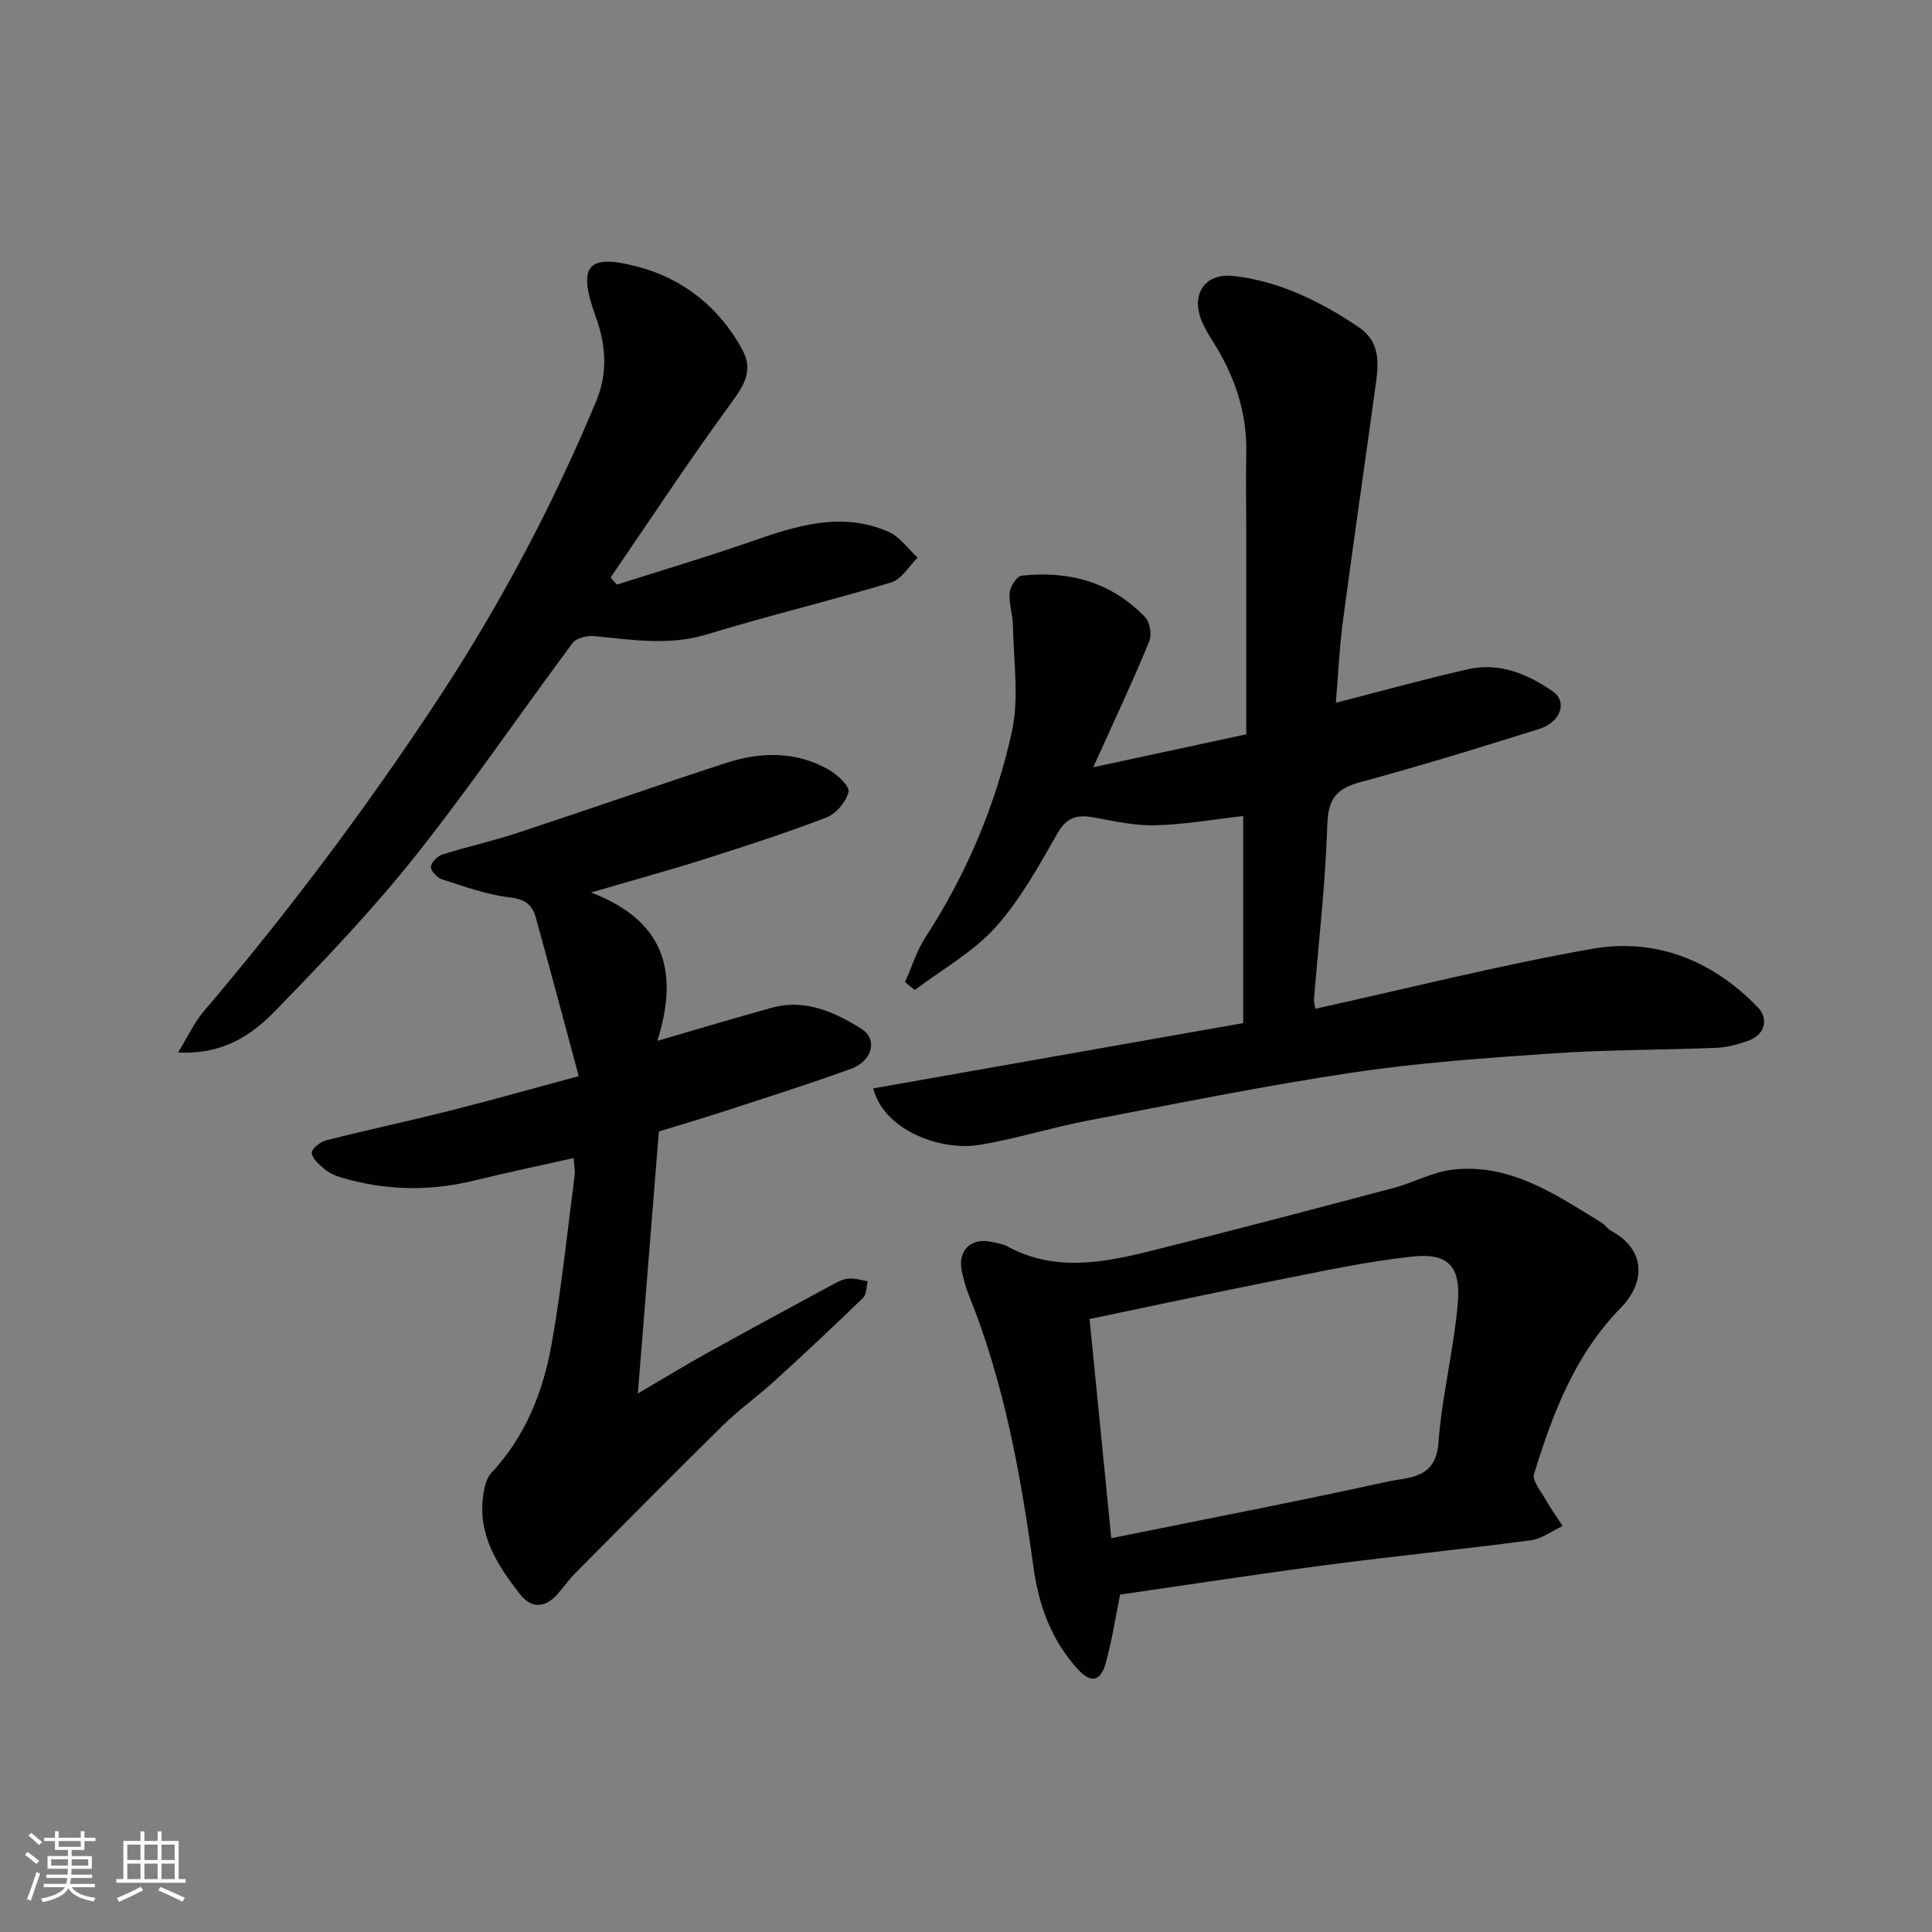
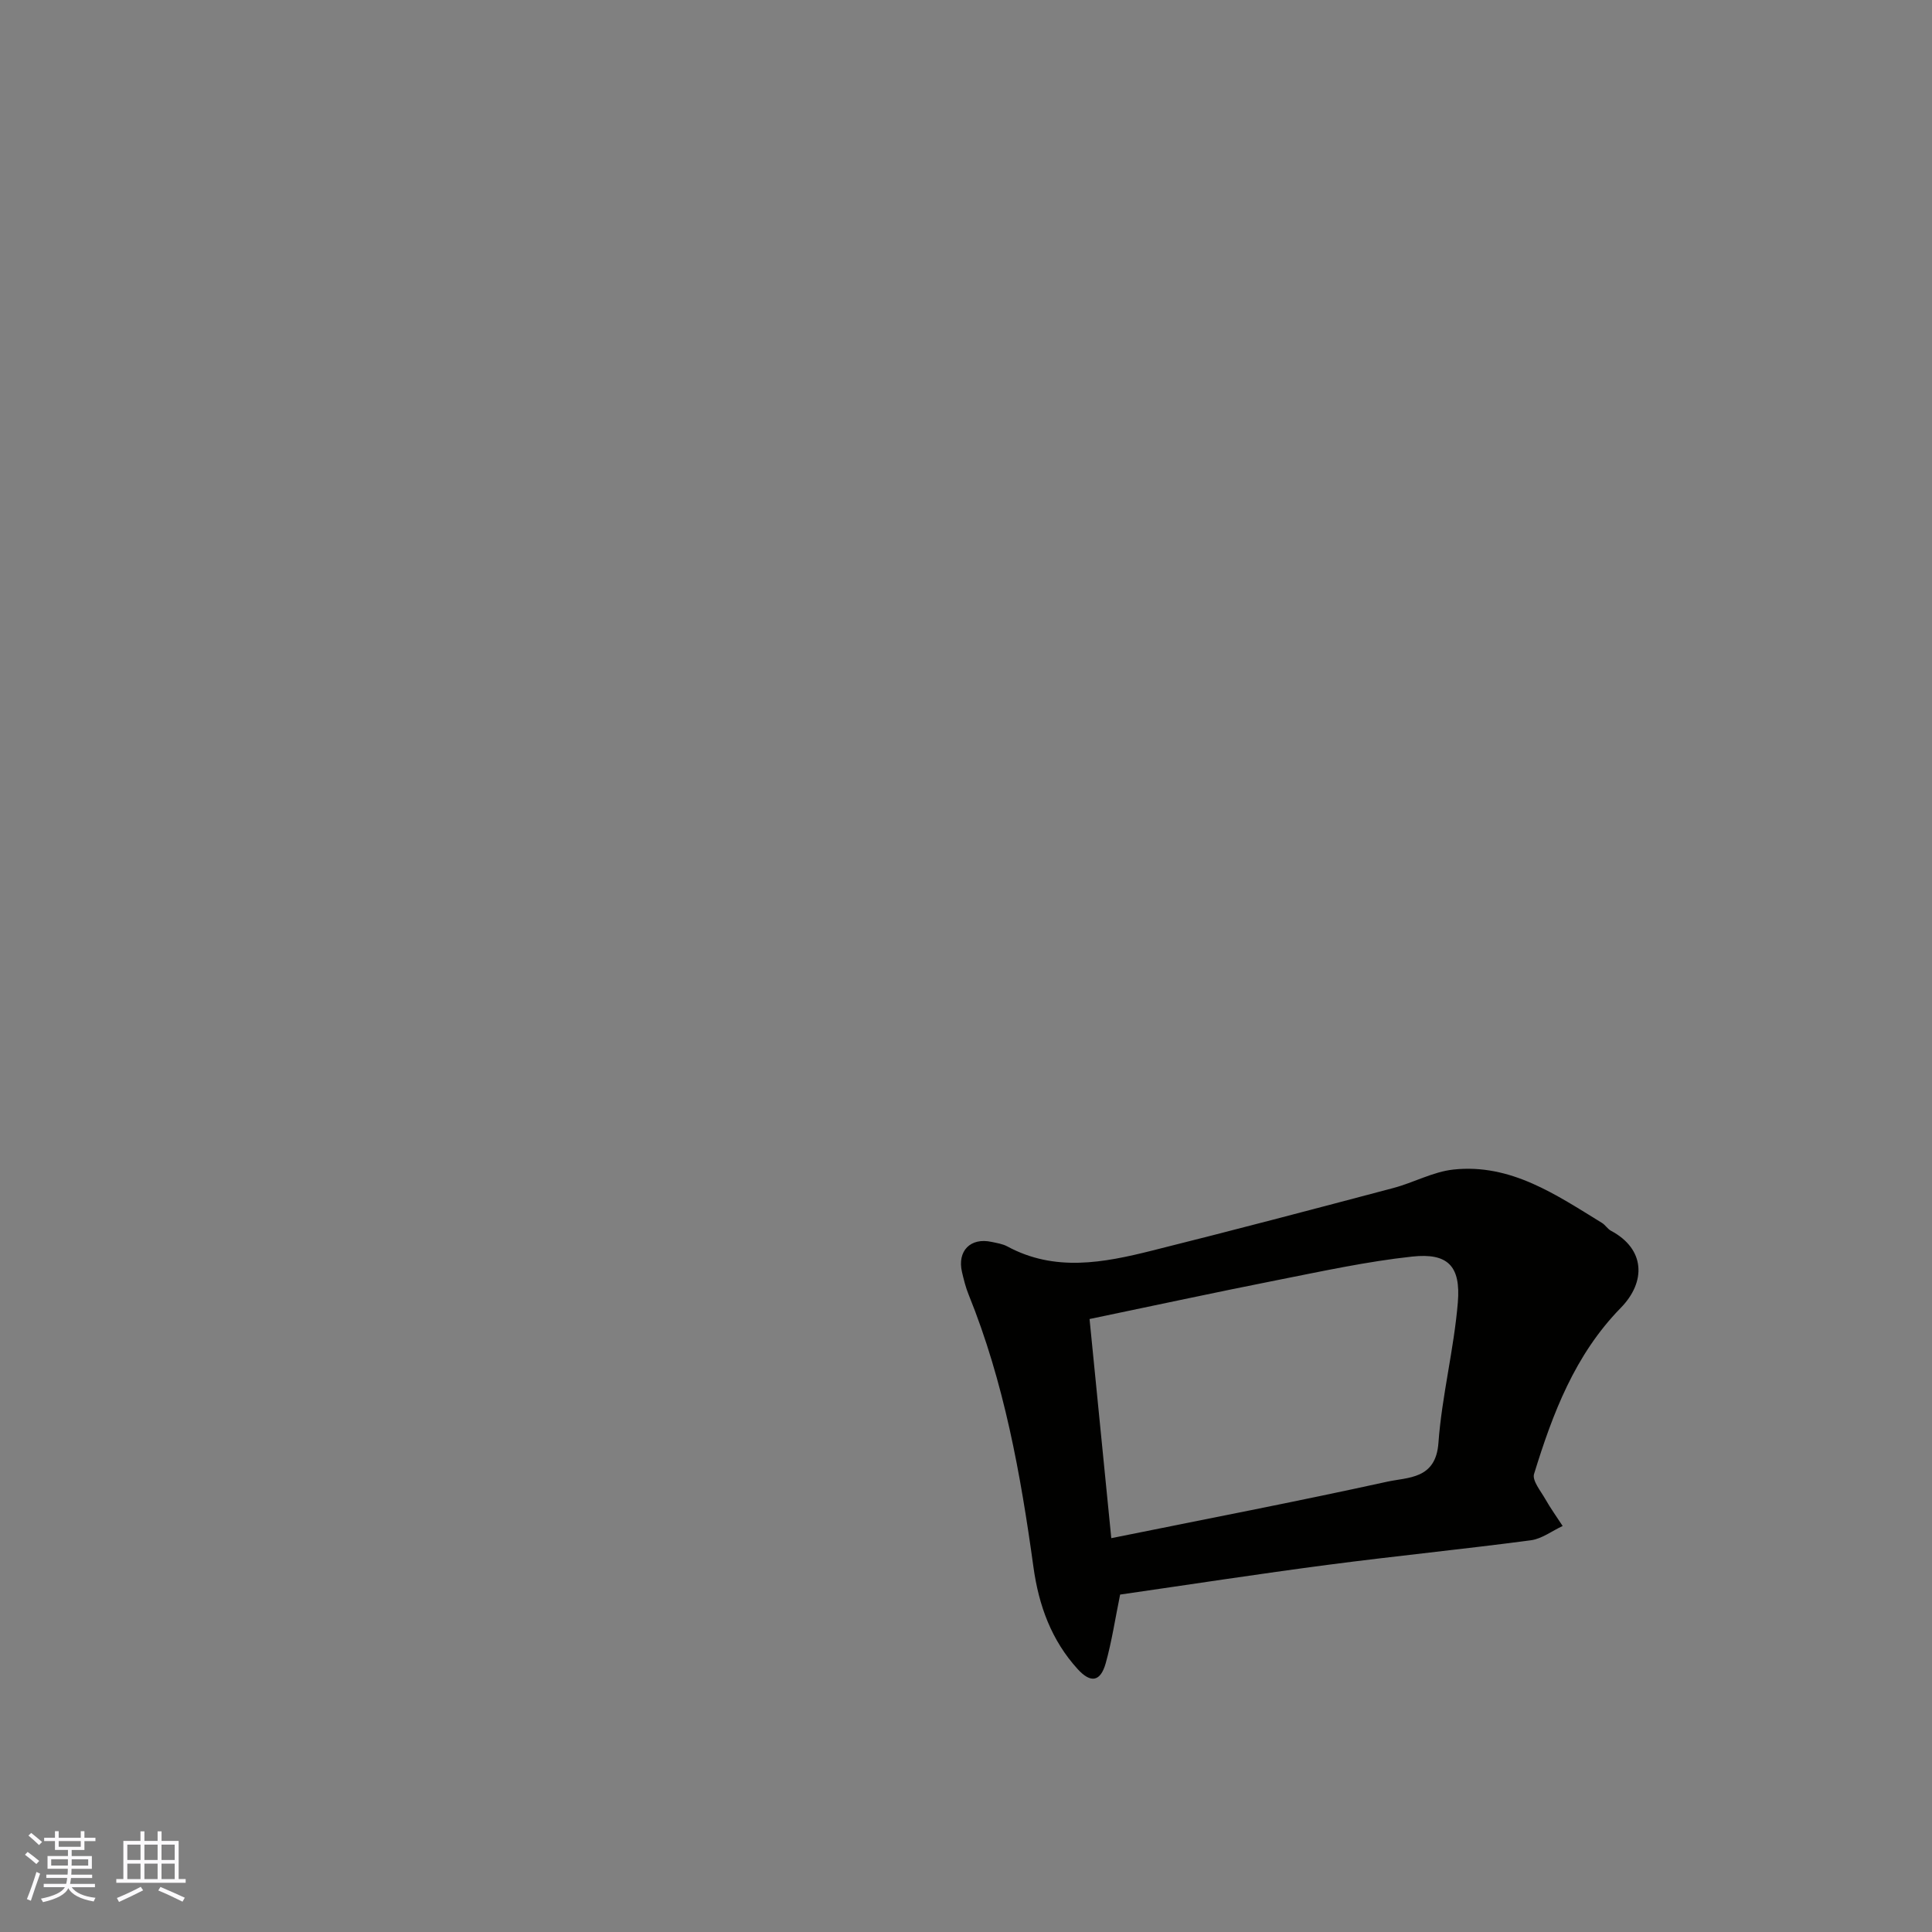
<svg xmlns="http://www.w3.org/2000/svg" enable-background="new 0 0 400 400" viewBox="0 0 400 400">
  <rect x="0" y="0" width="400" height="400" fill="#808080" stroke="none" />
  <g fill="#010100">
-     <path d="m272.34 208.85c19.11-4.21 38.02-8.99 57.18-12.39 13.19-2.35 24.96 2.32 34.37 12.04 2.44 2.52 1.44 5.78-1.92 6.97-2.13.75-4.41 1.38-6.64 1.47-11.26.46-22.55.38-33.79 1.15-13.92.95-27.89 1.93-41.68 4-18.37 2.75-36.6 6.46-54.85 9.96-7.51 1.44-14.85 3.8-22.38 5.01-7.79 1.25-19.61-2.97-21.84-11.72 25.41-4.48 50.76-8.96 76.6-13.52 0-14.76 0-29.01 0-42.87-5.77.65-11.91 1.73-18.08 1.92-4.19.13-8.44-.82-12.61-1.59-3.41-.64-5.72-.31-7.72 3.18-3.88 6.77-7.72 13.8-12.89 19.54-4.65 5.16-11.07 8.72-16.71 12.99-.67-.55-1.33-1.1-2-1.65 1.39-3.12 2.41-6.5 4.25-9.33 8.52-13.13 14.55-27.4 17.87-42.55 1.53-7 .33-14.62.22-21.95-.03-2.28-.89-4.58-.68-6.81.12-1.29 1.5-3.41 2.48-3.52 9.78-1.05 18.61 1.32 25.57 8.6.99 1.04 1.41 3.61.86 4.97-2.88 7.1-6.15 14.03-9.29 21.02-.63 1.41-1.29 2.82-2.32 5.08 11.45-2.46 21.88-4.71 31.69-6.82 0-14.14 0-27.88 0-41.62 0-5.5-.13-11 0-16.5.2-8.66-2.51-16.38-7.14-23.56-.71-1.09-1.34-2.25-1.89-3.43-2.61-5.62.19-10.46 6.34-9.78 9.52 1.05 17.99 5.24 25.92 10.56 4.29 2.87 4.23 7.01 3.66 11.26-2.25 16.52-4.68 33.01-6.87 49.53-.74 5.54-.98 11.15-1.48 17.01 9.59-2.45 18.48-4.94 27.48-6.96 6.45-1.45 12.29 1.04 17.45 4.61 3.09 2.14 1.63 6.37-2.82 7.77-12.25 3.85-24.53 7.64-36.93 10.98-4.93 1.33-6.77 3.36-6.94 8.75-.37 12.14-1.8 24.25-2.77 36.37-.04.46.15.95.3 1.83z" />
-     <path d="m118.76 239.76c-7.05 1.59-13.84 3.01-20.57 4.66-9.31 2.28-18.52 2.07-27.68-.67-1.23-.37-2.48-.98-3.45-1.8-1.07-.9-2.48-2.16-2.5-3.29-.02-.86 1.76-2.27 2.96-2.57 8.5-2.15 17.09-3.98 25.59-6.12 8.64-2.18 17.21-4.61 26.71-7.17-3.08-11.41-5.94-22.19-8.92-32.94-.71-2.55-2.24-3.7-5.32-4.06-4.75-.54-9.4-2.25-14.01-3.72-1.02-.32-2.34-1.68-2.35-2.57-.01-.88 1.32-2.26 2.32-2.58 5.09-1.61 10.33-2.76 15.4-4.42 14.51-4.78 28.92-9.84 43.44-14.56 7.15-2.33 14.42-2.44 21.18 1.39 1.79 1.01 4.4 3.44 4.12 4.61-.49 2.06-2.59 4.54-4.6 5.31-8.35 3.21-16.88 5.96-25.41 8.67-7.04 2.24-14.17 4.18-23.3 6.85 16.19 6.19 17.88 17.46 13.74 30.71 8.28-2.4 15.96-4.72 23.68-6.85 6.89-1.89 12.94.86 18.5 4.33 3.49 2.17 2.37 6.69-2.12 8.32-8.56 3.12-17.25 5.86-25.92 8.69-4.63 1.51-9.3 2.88-13.84 4.28-1.42 17.77-2.84 35.36-4.35 54.25 5.52-3.23 9.86-5.89 14.32-8.36 8.7-4.83 17.46-9.57 26.22-14.31.99-.53 2.1-1.07 3.19-1.13 1.27-.08 2.58.35 3.87.56-.3 1.16-.23 2.71-.96 3.43-6.01 5.82-12.11 11.54-18.29 17.17-3.51 3.2-7.43 5.98-10.81 9.31-10.26 10.08-20.37 20.32-30.5 30.53-1.38 1.39-2.49 3.04-3.82 4.49-2.55 2.78-5.31 2.8-7.6-.12-4.71-6.02-8.84-12.37-7.62-20.58.23-1.56.62-3.42 1.62-4.5 7.1-7.56 10.76-16.82 12.52-26.7 2.07-11.58 3.26-23.31 4.78-34.98.12-.96-.11-1.96-.22-3.56z" />
    <path d="m231.91 330.14c-1.03 5.03-1.72 9.69-2.98 14.2-1.08 3.85-3.09 4.21-5.8 1.24-5.45-5.98-8.07-13.18-9.17-21.16-2.65-19.22-6.08-38.27-13.42-56.39-.61-1.5-1-3.09-1.37-4.67-1.02-4.37 1.76-7.19 6.12-6.24 1.11.24 2.29.41 3.27.94 9.83 5.32 19.91 3.38 29.9.88 16.7-4.17 33.35-8.56 50-12.97 4.21-1.11 8.24-3.38 12.48-3.83 11.87-1.26 21.24 5.23 30.73 11.05.7.43 1.16 1.25 1.87 1.63 7.09 3.77 7.31 10.56 2.01 15.97-9.51 9.73-14.08 21.86-17.94 34.38-.42 1.37 1.38 3.52 2.33 5.2 1.09 1.92 2.39 3.72 3.59 5.57-2.2 1.02-4.31 2.66-6.6 2.96-13.96 1.85-27.97 3.24-41.93 5.07-14.43 1.89-28.8 4.11-43.09 6.17zm-6.33-57.05c1.54 15.49 2.99 30.15 4.5 45.37 19.49-3.94 38.36-7.57 57.12-11.69 4.34-.95 10.06-.48 10.61-8.01.71-9.75 3.21-19.36 4.02-29.1.63-7.57-2.09-10.29-9.44-9.5-9.38 1.01-18.66 3.04-27.93 4.87-12.75 2.52-25.46 5.27-38.88 8.06z" />
-     <path d="m127.72 121.04c9.26-2.95 18.58-5.71 27.75-8.91 9.39-3.28 18.76-6.3 28.51-2.01 2.33 1.03 4.02 3.51 6.01 5.33-1.8 1.76-3.32 4.49-5.46 5.13-12.61 3.81-25.45 6.87-38.04 10.73-7.89 2.42-15.56 1.17-23.38.39-1.5-.15-3.78.38-4.57 1.44-10.93 14.67-21.22 29.84-32.6 44.15-8.93 11.22-18.9 21.66-28.91 31.95-4.84 4.98-10.71 9.12-20.16 8.67 2.08-3.4 3.34-6.19 5.24-8.43 17.51-20.6 33.73-42.16 48.58-64.74 12.86-19.54 23.79-40.15 32.77-61.75 2.36-5.67 2.04-11.41-.07-17.26-3.84-10.66-1.96-13.3 8.66-10.51 9.35 2.46 16.9 8.4 21.65 17.2 2.31 4.28.37 7.35-2.32 11.02-8.64 11.8-16.69 24.05-24.96 36.13.45.49.88.98 1.3 1.47z" />
  </g>
  <path d="m5.17 384 .55-.58c.85.61 1.65 1.24 2.4 1.87l-.59.64c-.83-.73-1.62-1.37-2.36-1.93m1.22 9.53-.82-.34c.71-1.76 1.37-3.64 1.98-5.63.24.13.5.25.76.36-.6 1.67-1.24 3.54-1.92 5.61m-.5-13.5.57-.54c.56.44 1.31 1.06 2.26 1.87l-.64.64c-.68-.66-1.41-1.32-2.19-1.97m3.25.46h2.24v-1.36h.77v1.36h4.57v-1.36h.76v1.36h2.28v.69h-2.28v1.84h-2.64v1.26h4.18v2.64h-4.21c0 .45-.02.86-.05 1.21h4.32v.69h-4.38c-.04.34-.1.75-.19 1.22h5.15v.69h-4.82c.87 1.19 2.51 1.92 4.93 2.19-.17.31-.3.57-.37.76-2.77-.49-4.52-1.41-5.26-2.76-.56 1.26-2.3 2.23-5.24 2.9-.12-.24-.26-.48-.43-.72 2.73-.55 4.38-1.34 4.96-2.38h-4.38v-.69h4.65c.1-.38.17-.79.21-1.22h-4.32v-.69h4.4c.03-.34.05-.75.05-1.21h-4.2v-2.64h4.23v-1.26h-2.69v-1.84h-2.24zm1.46 4.46v1.29h3.45c.01-.4.02-.57.01-.53v-.32-.45h-3.46zm1.55-2.59h4.57v-1.19h-4.57zm6.11 2.59h-3.42v.77c-.01.19-.01.37-.02.53h3.44z" fill="#fbfafc" />
  <path d="m32.63 379.16h.82v1.98h3.54v7.89h1.45v.78h-14.36v-.78h1.46v-7.89h3.54v-1.98h.82v1.98h2.73zm-3.49 11.48.5.73c-1.61.82-3.28 1.63-5 2.41-.13-.27-.28-.55-.44-.82 1.75-.72 3.4-1.49 4.94-2.32m-2.78-5.55h2.73v-3.18h-2.73zm0 3.95h2.73v-3.2h-2.73zm3.54-3.95h2.73v-3.18h-2.73zm0 3.95h2.73v-3.2h-2.73zm7.89 4.68c-1.84-.92-3.51-1.7-5.02-2.32l.45-.73c1.89.8 3.57 1.55 5.04 2.23zm-1.62-11.81h-2.73v3.18h2.73zm-2.73 7.13h2.73v-3.2h-2.73z" fill="#fbfafc" />
</svg>